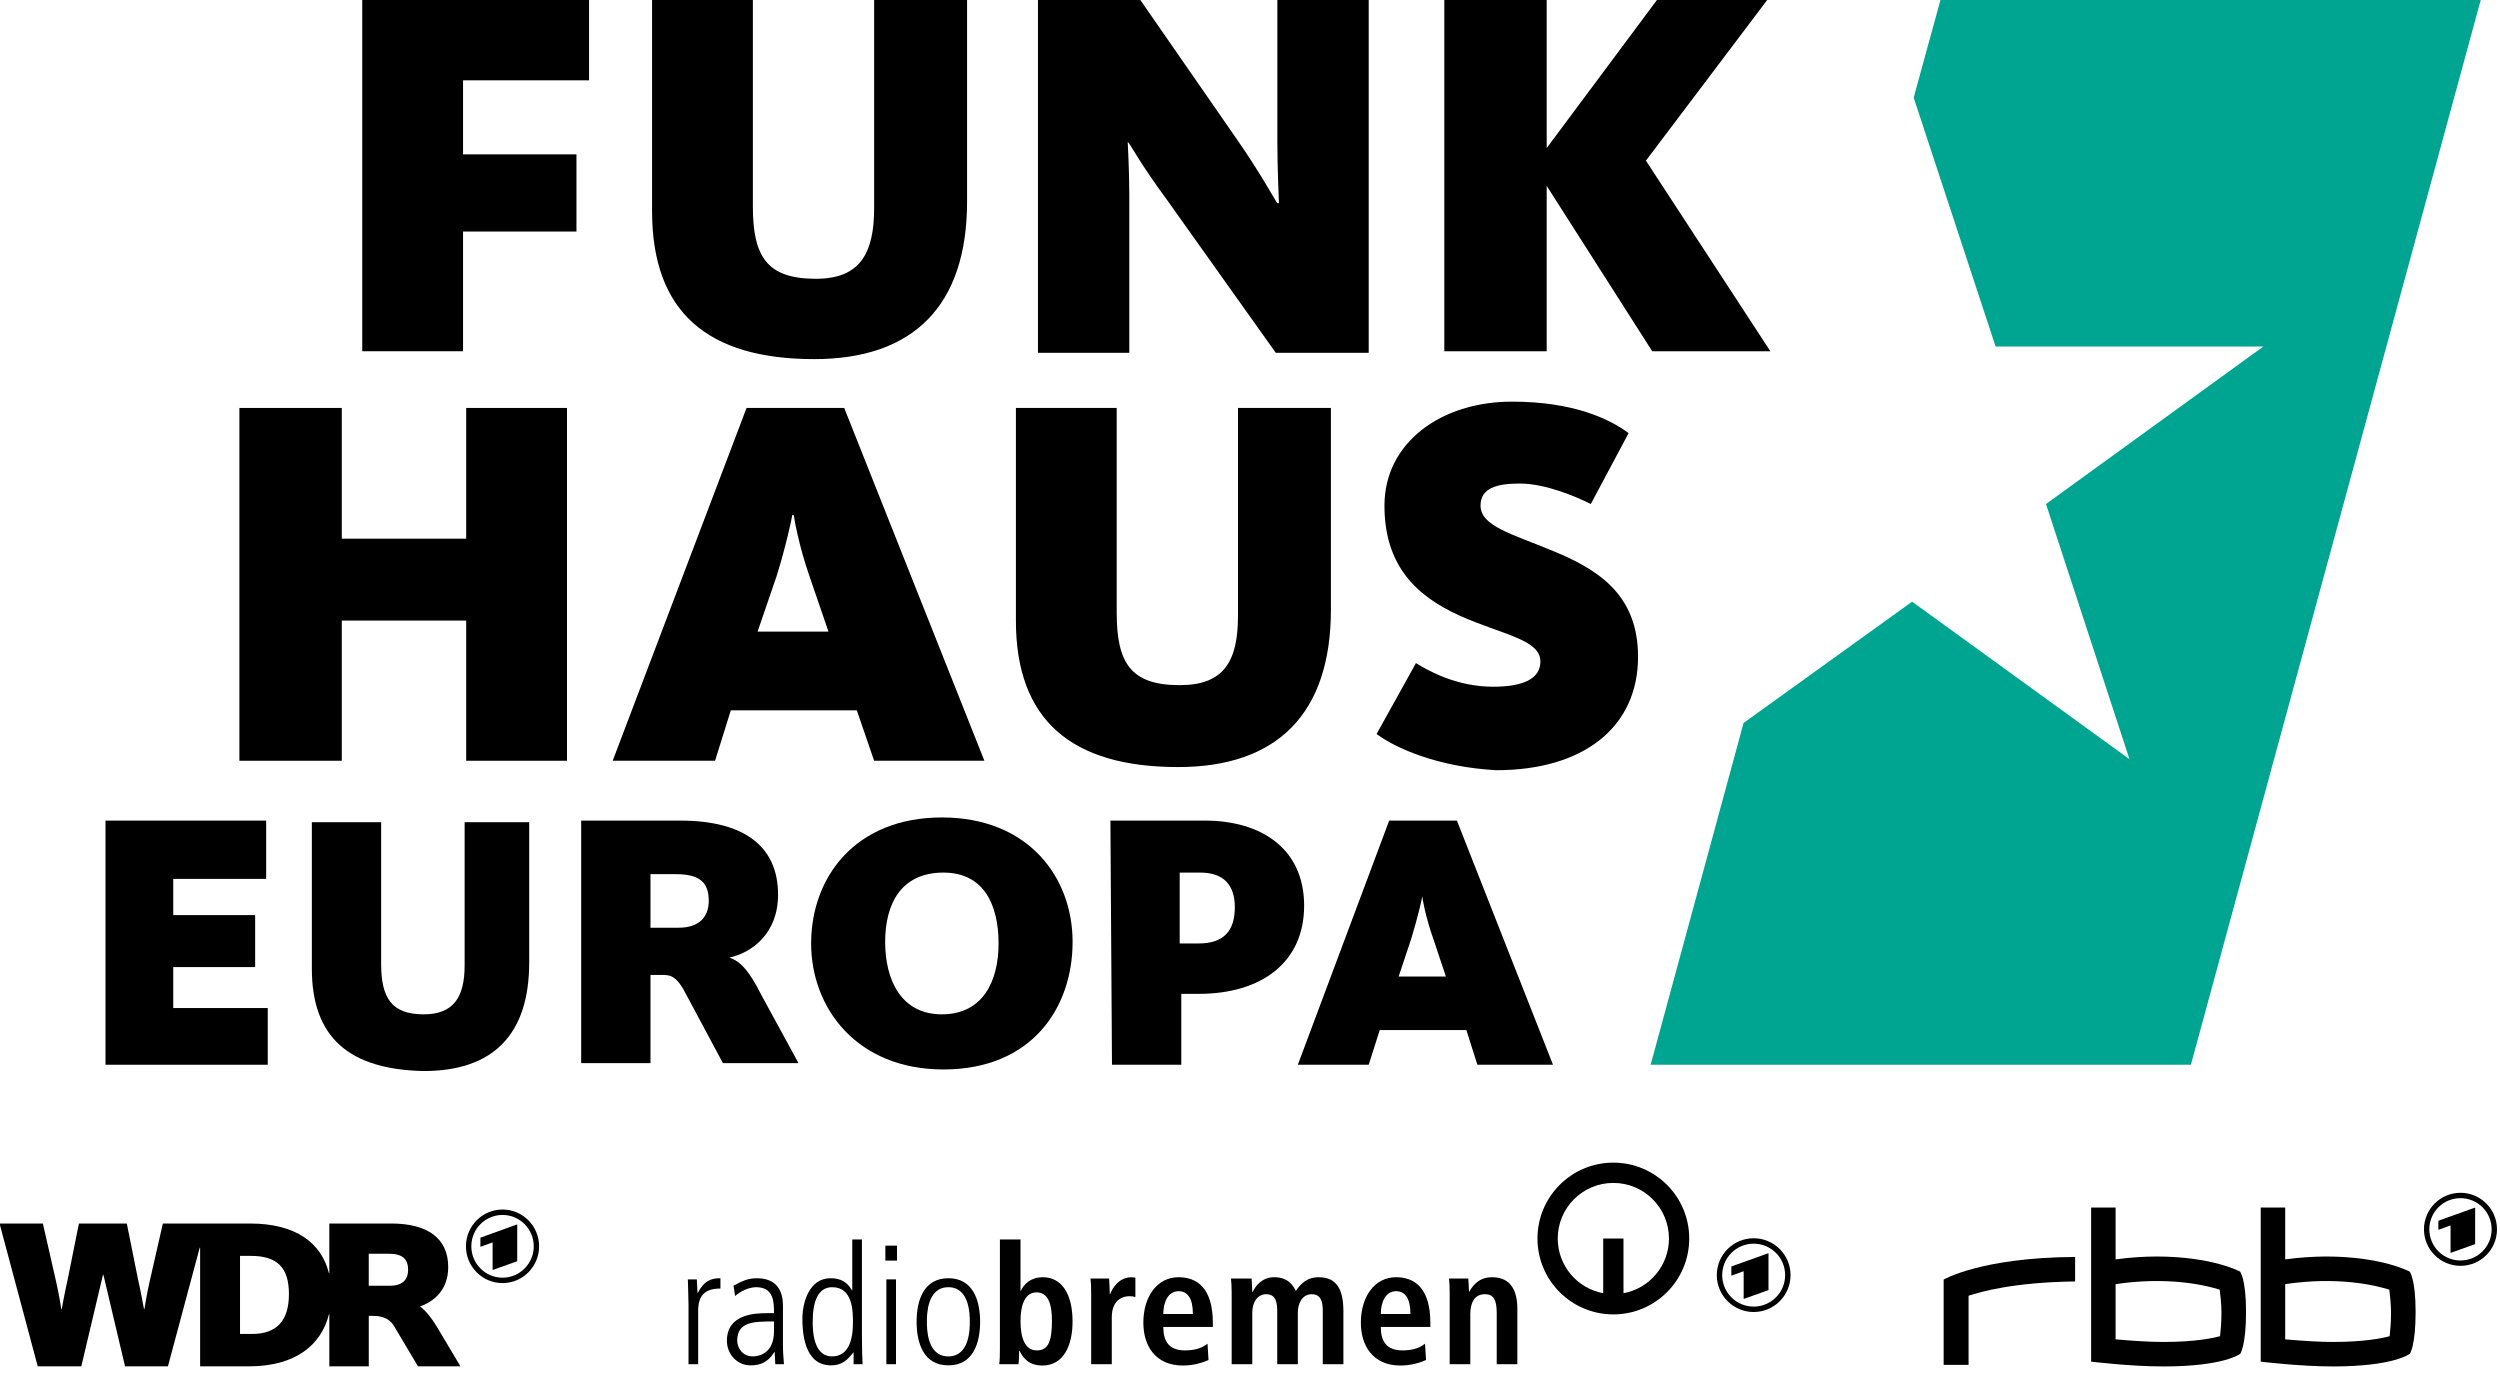
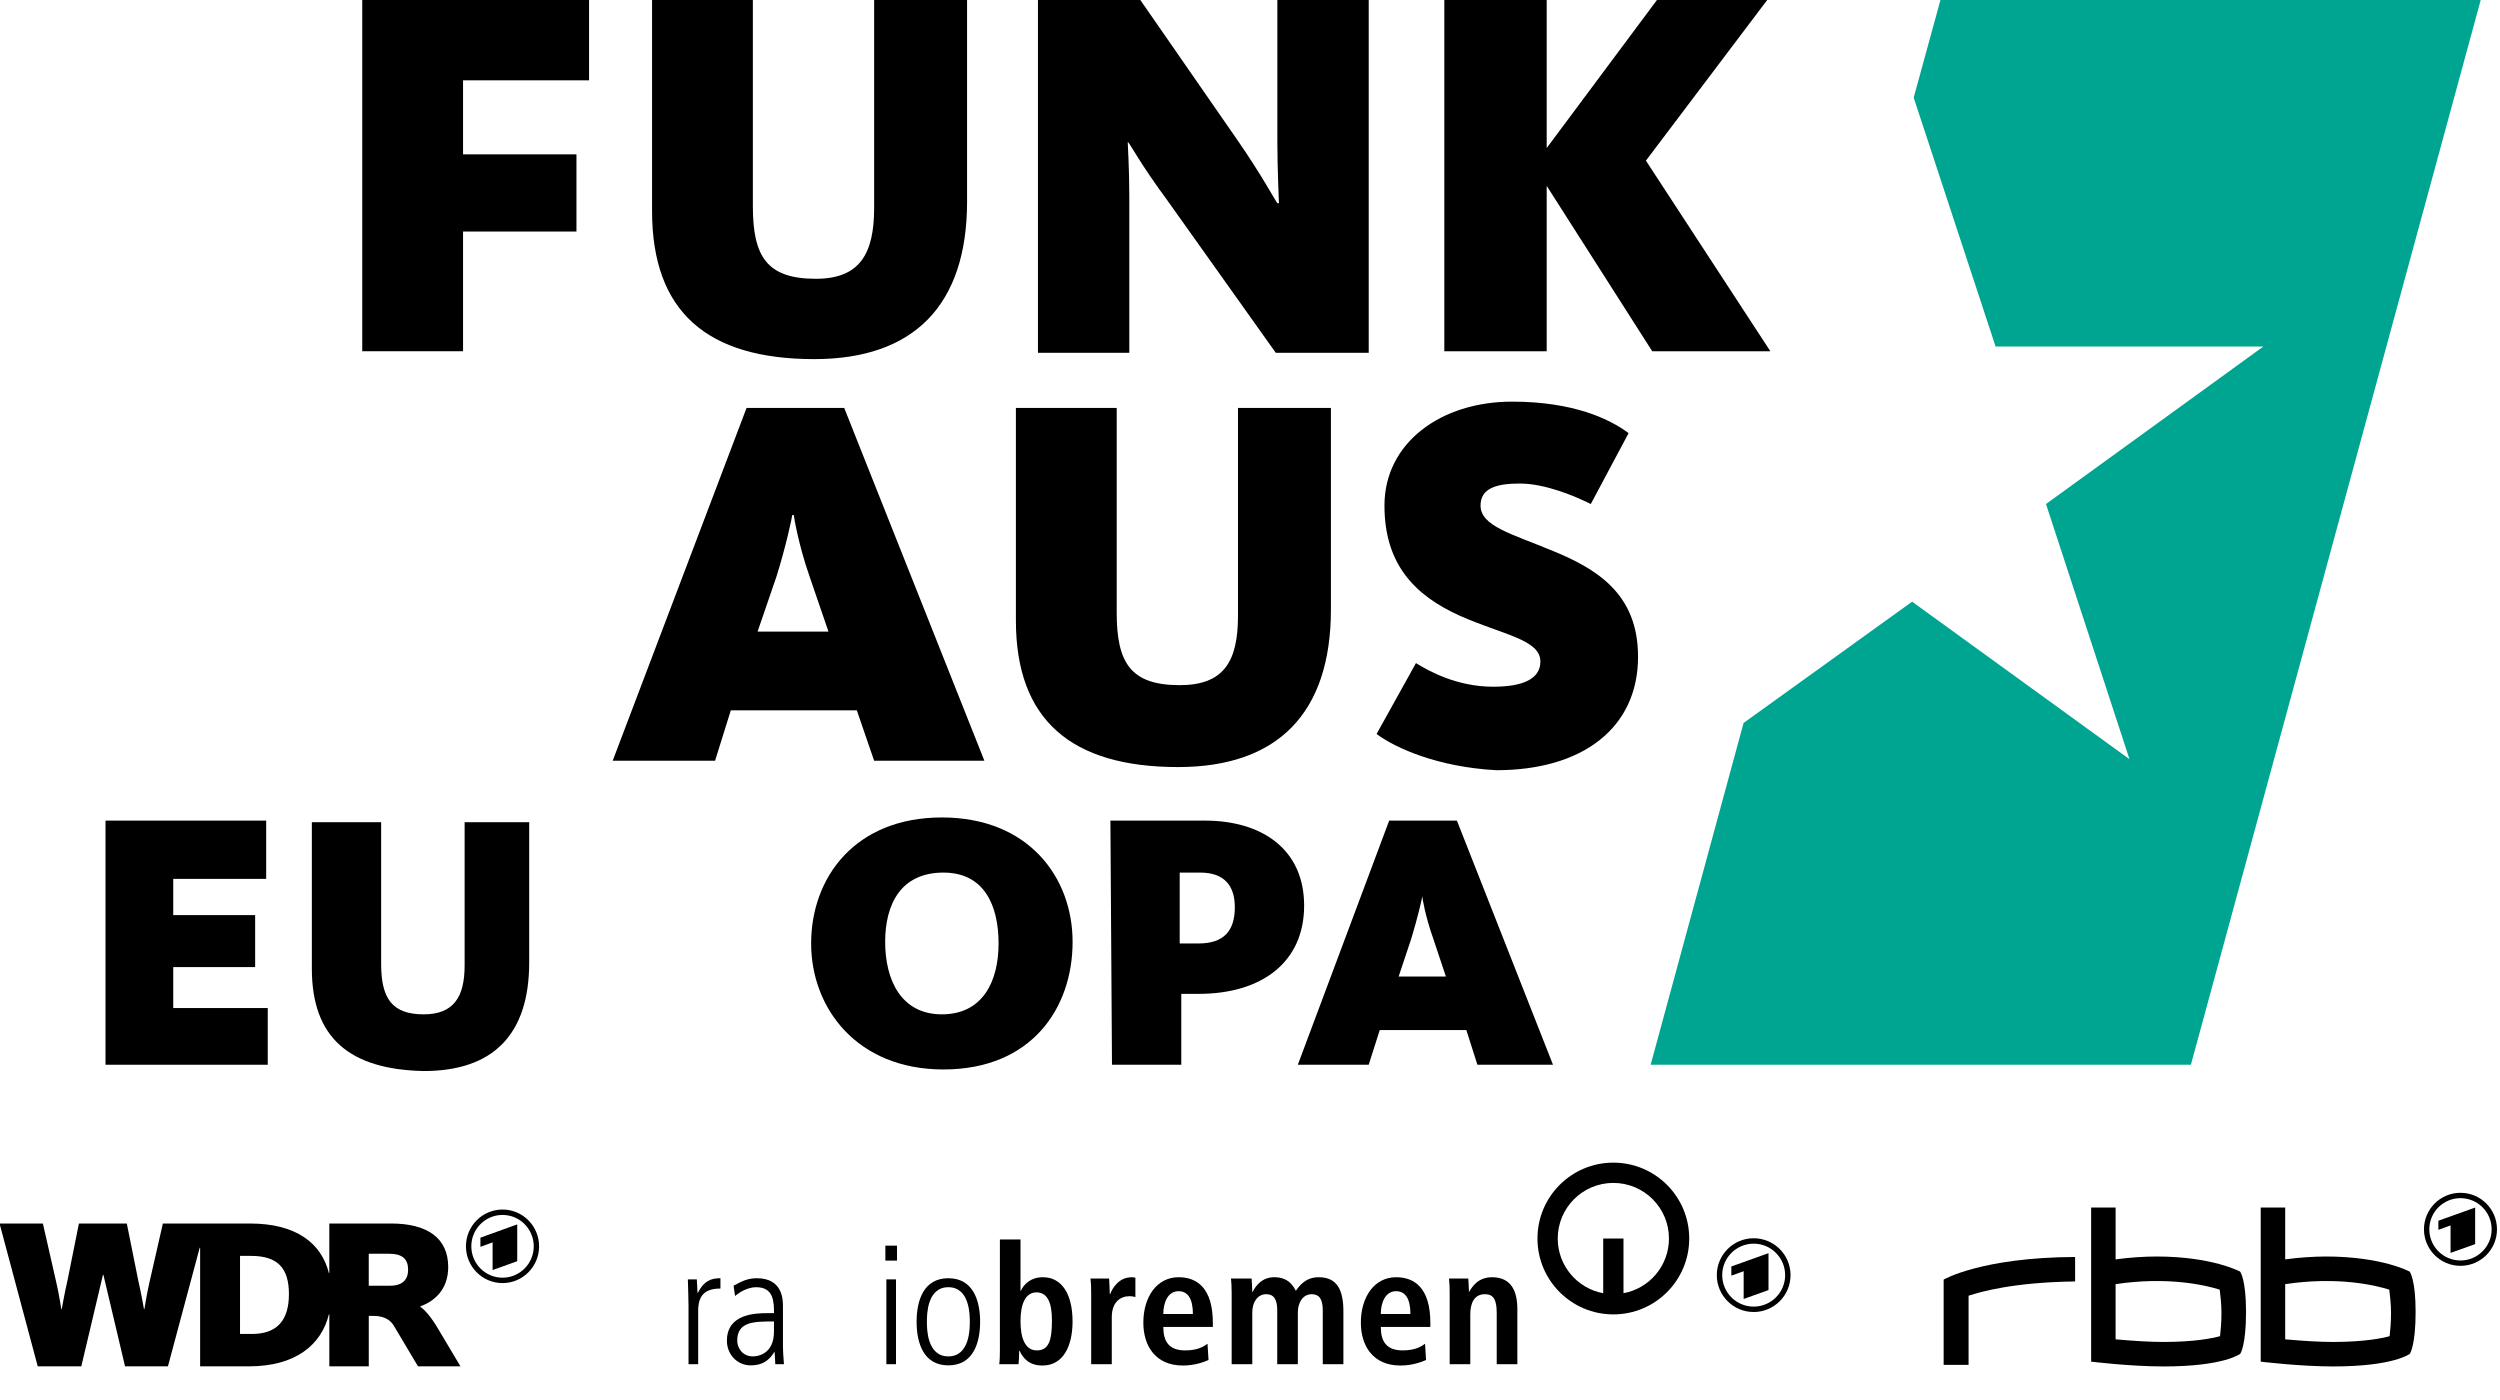
<svg xmlns="http://www.w3.org/2000/svg" xmlns:ns1="http://www.inkscape.org/namespaces/inkscape" xmlns:ns2="http://sodipodi.sourceforge.net/DTD/sodipodi-0.dtd" version="1.1" id="Ebene_3" x="0px" y="0px" width="158.724" height="88.865" viewBox="0 0 158.724 88.865" xml:space="preserve" ns1:version="0.91 r13725" ns2:docname="fhe_logo_claim.svg">
  <defs id="defs49" />
  <ns2:namedview pagecolor="#ffffff" bordercolor="#666666" borderopacity="1" objecttolerance="10" gridtolerance="10" guidetolerance="10" ns1:pageopacity="0" ns1:pageshadow="2" ns1:window-width="1920" ns1:window-height="1138" id="namedview47" showgrid="false" fit-margin-top="0" fit-margin-left="0" fit-margin-right="0" fit-margin-bottom="2" ns1:zoom="1.9262521" ns1:cx="-53.261558" ns1:cy="51.365385" ns1:window-x="-8" ns1:window-y="-8" ns1:window-maximized="1" ns1:current-layer="g7" />
  <style type="text/css" id="style3">.st0{fill:#00A591;}</style>
  <g id="g5" transform="translate(6.699,0)">
    <g id="g7">
      <polygon class="st0" points="132.4,67.6 150.8,0 116.5,0 114.8,6.2 120,22 137,22 123.2,32 128.5,48.2 114.7,38.2 104,45.9 98.1,67.6 " id="polygon9" style="fill:#00a591" />
      <polygon points="16.3,22.3 16.3,0 30.7,0 30.7,5.1 22.7,5.1 22.7,9.8 29.9,9.8 29.9,14.7 22.7,14.7 22.7,22.3 " id="polygon11" />
      <path d="m 34.7,13.4 0,-13.4 6.4,0 0,13.1 c 0,3.2 0.9,4.6 4,4.6 2.8,0 3.7,-1.6 3.7,-4.5 l 0,-13.2 5.9,0 0,12.8 c 0,6.6 -3.4,10 -9.7,10 -6.8,0 -10.3,-3 -10.3,-9.4" id="path13" ns1:connector-curvature="0" />
      <path d="m 59.2,0 6.5,0 6.1,8.8 c 1.6,2.3 2.5,4 2.6,4.1 l 0.1,0 c 0,-0.2 -0.1,-2.1 -0.1,-3.9 l 0,-9 5.8,0 0,22.4 -5.9,0 -6.9,-9.7 C 65.7,10.4 65.1,9.2 64.9,9 l 0,0 c 0,0.2 0.1,1.7 0.1,3.4 l 0,10 -5.8,0 0,-22.4 0,0 z" id="path15" ns1:connector-curvature="0" />
      <polygon points="105.7,22.3 98.2,22.3 91.5,11.8 91.5,22.3 85,22.3 85,0 91.5,0 91.5,9.4 98.5,0 105.5,0 97.8,10.2 " id="polygon17" />
-       <polygon points="15,39.4 15,48.3 8.5,48.3 8.5,25.9 15,25.9 15,34.2 22.9,34.2 22.9,25.9 29.3,25.9 29.3,48.3 22.9,48.3 22.9,39.4 " id="polygon19" />
      <g id="g21">
        <path d="m 45.9,40.1 -1.2,-3.5 c -0.7,-2 -1,-3.8 -1,-3.9 l -0.1,0 c 0,0.1 -0.4,2 -1,3.9 l -1.2,3.5 4.5,0 z m -5.2,-14.2 6.2,0 8.9,22.4 -7,0 -1.1,-3.2 -8,0 -1,3.2 -6.5,0 8.5,-22.4 z" id="path23" ns1:connector-curvature="0" />
        <path d="m 57.8,39.4 0,-13.5 6.4,0 0,13 c 0,3.2 0.9,4.6 4,4.6 2.8,0 3.7,-1.5 3.7,-4.4 l 0,-13.2 5.9,0 0,12.8 c 0,6.6 -3.4,10 -9.7,10 -6.8,0 -10.3,-3 -10.3,-9.3" id="path25" ns1:connector-curvature="0" />
        <path d="m 80.7,46.6 2.5,-4.5 c 0.8,0.5 2.6,1.5 4.9,1.5 1.9,0 3,-0.5 3,-1.6 0,-1.4 -2.4,-1.7 -5.1,-2.9 -2.9,-1.3 -4.8,-3.3 -4.8,-7 0,-4 3.6,-6.6 8.1,-6.6 3.9,0 6.2,1.1 7.4,2 L 94.3,32 c -1,-0.5 -2.9,-1.3 -4.5,-1.3 -1.5,0 -2.5,0.3 -2.5,1.4 0,1.3 2,1.8 4.4,2.8 3,1.2 5.6,2.8 5.6,6.8 0,4.5 -3.5,7.2 -9,7.2 -3.7,-0.2 -6.4,-1.4 -7.6,-2.3" id="path27" ns1:connector-curvature="0" />
      </g>
      <polygon points="10.3,64 10.3,67.6 0,67.6 0,52.1 10.2,52.1 10.2,55.8 4.3,55.8 4.3,58.1 9.5,58.1 9.5,61.4 4.3,61.4 4.3,64 " id="polygon29" />
      <g id="g31">
        <path d="m 13.1,61.5 0,-9.3 4.4,0 0,9 c 0,2.2 0.7,3.2 2.7,3.2 1.9,0 2.6,-1.1 2.6,-3.1 l 0,-9.1 4.1,0 0,8.9 c 0,4.6 -2.3,6.9 -6.7,6.9 -4.7,-0.1 -7.1,-2.1 -7.1,-6.5" id="path33" ns1:connector-curvature="0" />
-         <path d="m 36.4,58.9 c 1.3,0 1.9,-0.7 1.9,-1.7 0,-1.2 -0.6,-1.7 -2.1,-1.7 l -1.6,0 0,3.4 1.8,0 0,0 z m -6.2,-6.8 6.3,0 c 4,0 6.2,1.6 6.2,4.7 0,2.5 -1.7,3.7 -3.1,4 l 0,0 c 0.7,0.2 1.3,0.9 2,2.3 l 2.4,4.4 -4.8,0 -2.3,-4.3 c -0.6,-1.2 -1,-1.3 -1.5,-1.3 l -0.8,0 0,5.6 -4.4,0 0,-15.4 0,0 z" id="path35" ns1:connector-curvature="0" />
        <path d="m 56.7,59.9 c 0,-2.4 -0.9,-4.5 -3.5,-4.5 -2.7,0 -3.7,2 -3.7,4.4 0,2.4 1,4.6 3.6,4.6 2.6,0 3.6,-2.1 3.6,-4.5 m -11.9,0 c 0,-4.2 2.8,-8 8.3,-8 5.5,0 8.3,3.8 8.3,7.9 0,4.2 -2.6,8.1 -8.2,8.1 -5.5,0 -8.4,-3.9 -8.4,-8" id="path37" ns1:connector-curvature="0" />
        <path d="m 69.4,59.9 c 1.6,0 2.3,-0.8 2.3,-2.3 0,-1.4 -0.7,-2.2 -2.2,-2.2 l -1.3,0 0,4.5 1.2,0 z m -5.6,-7.8 6,0 c 3.6,0 6.3,1.8 6.3,5.4 0,3.6 -2.7,5.6 -6.7,5.6 l -1.1,0 0,4.5 -4.4,0 -0.1,-15.5 0,0 z" id="path39" ns1:connector-curvature="0" />
        <path d="M 85.1,62 84.3,59.6 C 83.8,58.2 83.6,57 83.6,56.9 l 0,0 c 0,0.1 -0.3,1.4 -0.7,2.7 l -0.8,2.4 3,0 z m -3.6,-9.9 4.3,0 6.1,15.5 -4.8,0 -0.7,-2.2 -5.5,0 -0.7,2.2 -4.5,0 5.8,-15.5 z" id="path41" ns1:connector-curvature="0" />
      </g>
    </g>
  </g>
  <switch transform="matrix(0.454,0,0,0.454,-28.24,-21.112)" id="switch4">
    <g id="g6">
      <g id="Ebene_2" />
      <path ns1:connector-curvature="0" d="m 129.386,220.864 1.704,-0.62 0,3.87 3.444,-1.238 0,-5.148 -5.148,1.857 0,1.279 z m 3.093,-5.214 c -2.824,0 -5.115,2.303 -5.115,5.143 0,2.84 2.291,5.142 5.115,5.142 2.824,0 5.114,-2.302 5.114,-5.142 0,-2.84 -2.29,-5.143 -5.114,-5.143 z m 0,9.532 c -2.411,0 -4.364,-1.967 -4.364,-4.389 0,-2.422 1.953,-4.387 4.364,-4.387 2.409,0 4.365,1.965 4.365,4.387 0,2.422 -1.956,4.389 -4.365,4.389 z m -11.495,4.06 0,-0.057 c 1.86,-0.66 3.899,-2.253 3.899,-5.492 0,-4.019 -2.878,-6.088 -7.977,-6.088 l -8.651,0 0,6.933 -0.057,0 C 107.15,220.354 103.622,217.605 97.178,217.605 l -12.2,0 -1.86,8.157 c -0.391,1.679 -0.72,3.81 -0.72,3.81 l -0.06,0 c 0,0 -0.42,-2.369 -0.811,-4.05 l -1.59,-7.917 -6.698,0 -1.591,7.917 c -0.391,1.681 -0.81,4.05 -0.81,4.05 l -0.062,0 c 0,0 -0.328,-2.131 -0.719,-3.81 l -1.858,-8.157 -6.06,0 5.339,19.974 6.094,0 3.028,-12.806 0.061,0 3.028,12.806 5.997,0 4.442,-16.583 0.06,0 0,16.583 6.811,0 c 6.535,0 10.139,-2.999 11.2,-7.283 l 0.056,0 0,7.283 5.517,0 0,-7.058 0.421,0 c 0.628,0 2.211,-0.034 3.073,1.359 l 3.389,5.698 5.938,0 -3.089,-5.189 C 122.484,230.65 121.645,229.721 120.984,229.242 Z m -23.536,3.808 -1.679,0 0,-10.917 1.53,0 c 3.659,0 5.309,1.619 5.309,5.339 -0.001,3.659 -1.65,5.578 -5.16,5.578 z m 19.338,-6.748 -3.015,0 0,-4.468 2.836,0 c 1.889,0 2.668,0.749 2.668,2.247 0,1.381 -0.81,2.221 -2.489,2.221 z" id="path43" />
      <g transform="translate(-8.9628355e-6,-7.7189583e-8)" id="g45">
        <path ns1:connector-curvature="0" d="m 376.299,229.958 c 0,-4.587 -0.828,-5.626 -0.828,-5.626 0,0 -3.855,-2.115 -11.73,-2.115 -1.695,0.012 -3.673,0.125 -5.682,0.404 l 0,-7.253 -3.422,0 0,21.553 c 0,0 5.467,0.672 10.133,0.672 8.523,0 10.725,-1.775 10.725,-1.775 0,0 0.804,-1.128 0.804,-5.86 l 0,0 z m -3.438,0.155 c 0,1.262 -0.105,2.494 -0.195,3.246 -1.092,0.301 -3.537,0.799 -7.84,0.809 -1.893,0.004 -4.139,-0.138 -6.768,-0.365 l 0,-7.719 c 7.287,-1.093 12.533,0.13 14.559,0.768 0.092,0.75 0.244,1.995 0.244,3.261 l 0,0 z" id="path47" />
        <path ns1:connector-curvature="0" d="m 400.014,229.958 c 0,-4.587 -0.83,-5.626 -0.83,-5.626 0,0 -3.855,-2.115 -11.727,-2.115 -1.697,0.012 -3.67,0.125 -5.682,0.404 l 0,-7.253 -3.424,0 0,21.553 c 0,0 5.465,0.672 10.137,0.672 8.518,0 10.725,-1.775 10.725,-1.775 0,0 0.801,-1.128 0.801,-5.86 l 0,0 z m -3.438,0.155 c 0,1.262 -0.105,2.494 -0.193,3.246 -1.092,0.301 -3.535,0.799 -7.844,0.809 -1.895,0.004 -4.137,-0.138 -6.764,-0.365 l 0,-7.719 c 7.285,-1.093 12.529,0.13 14.557,0.768 0.088,0.75 0.244,1.995 0.244,3.261 l 0,0 z" id="path49" />
        <path ns1:connector-curvature="0" d="m 352.397,222.283 c -13.153,0.069 -18.386,3.166 -18.386,3.166 l 0,11.925 3.487,0 0,-9.671 c 1.656,-0.55 6.29,-1.885 14.898,-1.996 l 0,-3.424 10e-4,0 z" id="path51" />
        <path style="clip-rule:evenodd;fill-rule:evenodd" ns1:connector-curvature="0" d="m 406.289,213.309 c 2.82,0 5.105,2.289 5.105,5.108 0,2.818 -2.285,5.106 -5.105,5.106 -2.82,0 -5.107,-2.288 -5.107,-5.106 0,-2.819 2.287,-5.108 5.107,-5.108 l 0,0 z m 2.051,7.175 0,-5.109 -5.143,1.841 0,1.27 1.703,-0.613 0,3.842 3.44,-1.231 0,0 z m -2.051,-6.425 c -2.408,0 -4.359,1.948 -4.359,4.358 0,2.406 1.951,4.357 4.359,4.357 2.402,0 4.357,-1.951 4.357,-4.357 0,-2.41 -1.955,-4.358 -4.357,-4.358 l 0,0 z" id="path53" />
      </g>
      <g transform="translate(-8.9628355e-6,-7.7189583e-8)" id="g55">
        <path style="clip-rule:evenodd;fill-rule:evenodd" ns1:connector-curvature="0" d="m 287.82,211.928 c -4.295,0 -7.776,3.481 -7.776,7.777 0,3.81 2.74,6.98 6.359,7.646 l 0,-7.646 2.836,0 0,7.646 c 3.617,-0.665 6.359,-3.836 6.359,-7.646 10e-4,-4.296 -3.482,-7.777 -7.778,-7.777 l 0,0 z m 0,-2.836 c 5.862,0 10.612,4.752 10.612,10.613 0,5.859 -4.75,10.609 -10.612,10.609 -5.859,0 -10.61,-4.75 -10.61,-10.609 0,-5.861 4.751,-10.613 10.61,-10.613 l 0,0 z" id="path57" />
        <path ns1:connector-curvature="0" d="m 158.488,237.277 1.351,0 0,-7.464 c 0,-2.187 0.977,-3.114 3.114,-3.114 l 0,-1.443 c -1.302,0 -2.301,0.349 -3.163,2.047 l -0.045,0 c -0.024,-0.488 -0.071,-1.187 -0.094,-1.886 l -1.256,0 c 0.023,1.234 0.093,2.443 0.093,3.675 l 0,8.185 0,0 z" id="path59" />
        <path style="clip-rule:evenodd;fill-rule:evenodd" ns1:connector-curvature="0" d="m 171.694,229.186 c 0,-0.859 0,-3.93 -3.65,-3.93 -1.303,0 -2.14,0.441 -3.256,1.047 l 0.21,1.44 c 0.14,-0.116 1.396,-1.231 2.975,-1.231 2.467,0 2.467,2.139 2.467,3.627 l -0.861,0 c -1.697,0 -5.721,0.069 -5.721,3.86 0,1.93 1.466,3.442 3.302,3.442 1.535,0 2.512,-0.559 3.325,-1.861 l 0.048,0 0.092,1.697 1.209,0 c -0.07,-0.883 -0.139,-1.767 -0.139,-2.65 l 0,-5.441 -0.001,0 z m -1.255,3.51 c 0,3.232 -2.325,3.49 -2.954,3.49 -1.441,0 -2.186,-1.188 -2.186,-2.188 0,-2.696 2.349,-2.696 5.14,-2.696 l 0,1.394 0,0 z" id="path61" />
-         <path style="clip-rule:evenodd;fill-rule:evenodd" ns1:connector-curvature="0" d="m 182.739,219.839 -1.351,0 0,7.114 -0.046,0 c -0.604,-1.092 -1.488,-1.697 -2.999,-1.697 -2.976,0 -3.93,3.395 -3.93,5.65 0,1.651 0.14,6.535 3.999,6.535 1.487,0 2.233,-0.676 3.116,-1.791 l 0.046,0 0,1.627 1.255,0 c -0.045,-1.022 -0.091,-2.069 -0.091,-3.929 l 0,-13.509 0.001,0 z m -6.885,11.509 c 0,-2.743 0.7,-4.836 2.723,-4.836 2.907,0 2.907,3.395 2.907,4.976 0,2.418 -0.628,4.699 -2.931,4.699 -2.699,0 -2.699,-3.862 -2.699,-4.839 l 0,0 z" id="path63" />
        <path style="clip-rule:evenodd;fill-rule:evenodd" ns1:connector-curvature="0" d="m 186.156,237.277 1.349,0 0,-11.86 -1.349,0 0,11.86 0,0 z m -0.138,-14.485 1.627,0 0,-2.093 -1.627,0 0,2.093 0,0 z" id="path65" />
        <path style="clip-rule:evenodd;fill-rule:evenodd" ns1:connector-curvature="0" d="m 194.824,236.187 c -2.999,0 -2.999,-3.884 -2.999,-4.839 0,-0.952 0,-4.836 2.999,-4.836 3,0 3,3.884 3,4.836 0,0.955 0,4.839 -3,4.839 l 0,0 z m 0,1.254 c 3.465,0 4.443,-3.117 4.443,-6.094 0,-2.976 -0.979,-6.092 -4.443,-6.092 -3.464,0 -4.439,3.116 -4.439,6.092 0,2.977 0.975,6.094 4.439,6.094 l 0,0 z" id="path67" />
        <path style="clip-rule:evenodd;fill-rule:evenodd" ns1:connector-curvature="0" d="m 202.034,219.839 0,15.393 c 0,0.859 -0.024,1.605 -0.094,2.046 l 2.695,0 c 0.048,-0.348 0.095,-1.046 0.095,-1.86 l 0.069,0 c 0.465,1.024 1.326,2.047 3.186,2.047 2.977,0 4.21,-2.837 4.21,-6.161 0,-3.908 -1.56,-6.187 -4.139,-6.187 -1.722,0 -2.675,0.977 -3.095,1.907 l -0.046,0 0,-7.185 -2.881,0 0,0 z m 2.882,11.418 c 0,-2.327 0.651,-4.023 2.232,-4.023 1.604,0 2.163,1.558 2.163,3.952 0,2.767 -0.443,4.163 -2.117,4.163 -1.696,0 -2.278,-1.837 -2.278,-4.092 l 0,0 z" id="path69" />
        <path ns1:connector-curvature="0" d="m 214.797,237.277 2.882,0 0,-6.558 c 0,-2.23 1.303,-2.951 2.489,-2.951 0.303,0 0.558,0.045 0.813,0.114 l 0,-2.697 c -0.161,-0.021 -0.301,-0.069 -0.488,-0.069 -1.79,0 -2.695,1.441 -3.046,2.373 l -0.047,0 c 0,-0.722 -0.068,-1.466 -0.092,-2.187 l -2.604,0 c 0.069,0.534 0.094,1.232 0.094,1.977 l 0,9.998 -0.001,0 z" id="path71" />
        <path style="clip-rule:evenodd;fill-rule:evenodd" ns1:connector-curvature="0" d="m 231.067,234.417 c -0.533,0.396 -1.37,0.932 -3.138,0.932 -2.232,0 -3.045,-1.233 -3.045,-3.279 l 6.929,0 0,-0.558 c 0,-4.885 -2.209,-6.396 -4.791,-6.396 -3.047,0 -4.929,2.767 -4.929,6.348 0,3.232 1.675,6 5.534,6 1.72,0 2.976,-0.513 3.581,-0.769 l -0.141,-2.278 0,0 z m -6.182,-4.16 c 0,-1.584 0.626,-3.188 2.138,-3.188 1.303,0 2,1.07 2,3.188 l -4.138,0 0,0 z" id="path73" />
        <path ns1:connector-curvature="0" d="m 234.443,237.277 2.885,0 0,-7.255 c 0,-1.325 0.675,-2.533 1.952,-2.533 1.07,0 1.536,0.743 1.536,2.23 l 0,7.558 2.883,0 0,-7.255 c 0,-1.325 0.674,-2.533 1.953,-2.533 1.069,0 1.533,0.743 1.533,2.23 l 0,7.558 2.885,0 0,-7.395 c 0,-2.906 -0.837,-4.767 -3.441,-4.767 -1.767,0 -2.627,1.069 -3.209,1.907 -0.348,-0.651 -1,-1.907 -3.022,-1.907 -1.651,0 -2.581,1.14 -3.023,2.069 l -0.046,0 c 0,-0.628 -0.069,-1.256 -0.095,-1.883 l -2.885,0 c 0.047,0.442 0.095,1.091 0.095,1.953 l 0,10.023 -10e-4,0 z" id="path75" />
        <path style="clip-rule:evenodd;fill-rule:evenodd" ns1:connector-curvature="0" d="m 261.486,234.417 c -0.534,0.396 -1.37,0.932 -3.138,0.932 -2.233,0 -3.047,-1.233 -3.047,-3.279 l 6.93,0 0,-0.558 c 0,-4.885 -2.208,-6.396 -4.79,-6.396 -3.047,0 -4.929,2.767 -4.929,6.348 0,3.232 1.675,6 5.533,6 1.721,0 2.977,-0.513 3.582,-0.769 l -0.141,-2.278 0,0 z m -6.184,-4.16 c 0,-1.584 0.627,-3.188 2.14,-3.188 1.303,0 2,1.07 2,3.188 l -4.14,0 0,0 z" id="path77" />
        <path style="clip-rule:evenodd;fill-rule:evenodd" ns1:connector-curvature="0" d="m 264.932,237.277 2.884,0 0,-6.976 c 0,-1.535 0.534,-2.813 2.047,-2.813 1.186,0 1.648,0.766 1.648,2.603 l 0,7.186 2.886,0 0,-7.719 c 0,-2.419 -0.813,-4.442 -3.534,-4.442 -1.953,0 -2.769,1.302 -3.188,2.023 l 0.023,0 -0.069,0 c 0,-0.604 -0.07,-1.232 -0.093,-1.837 l -2.698,0 c 0.07,0.534 0.094,1.232 0.094,1.977 l 0,9.998 0,0 z" id="path79" />
        <path style="clip-rule:evenodd;fill-rule:evenodd" ns1:connector-curvature="0" d="m 309.518,226.912 0,-5.163 -5.194,1.864 0,1.282 1.721,-0.62 0,3.881 3.473,-1.244 0,0 z m -2.073,-6.489 c -2.429,0 -4.401,1.971 -4.401,4.402 0,2.43 1.973,4.4 4.401,4.4 2.431,0 4.4,-1.971 4.4,-4.4 10e-4,-2.431 -1.969,-4.402 -4.4,-4.402 l 0,0 z m 0,-0.757 c 2.849,0 5.156,2.309 5.156,5.159 0,2.847 -2.308,5.155 -5.156,5.155 -2.848,0 -5.156,-2.309 -5.156,-5.155 0,-2.85 2.309,-5.159 5.156,-5.159 l 0,0 z" id="path81" />
      </g>
    </g>
  </switch>
</svg>